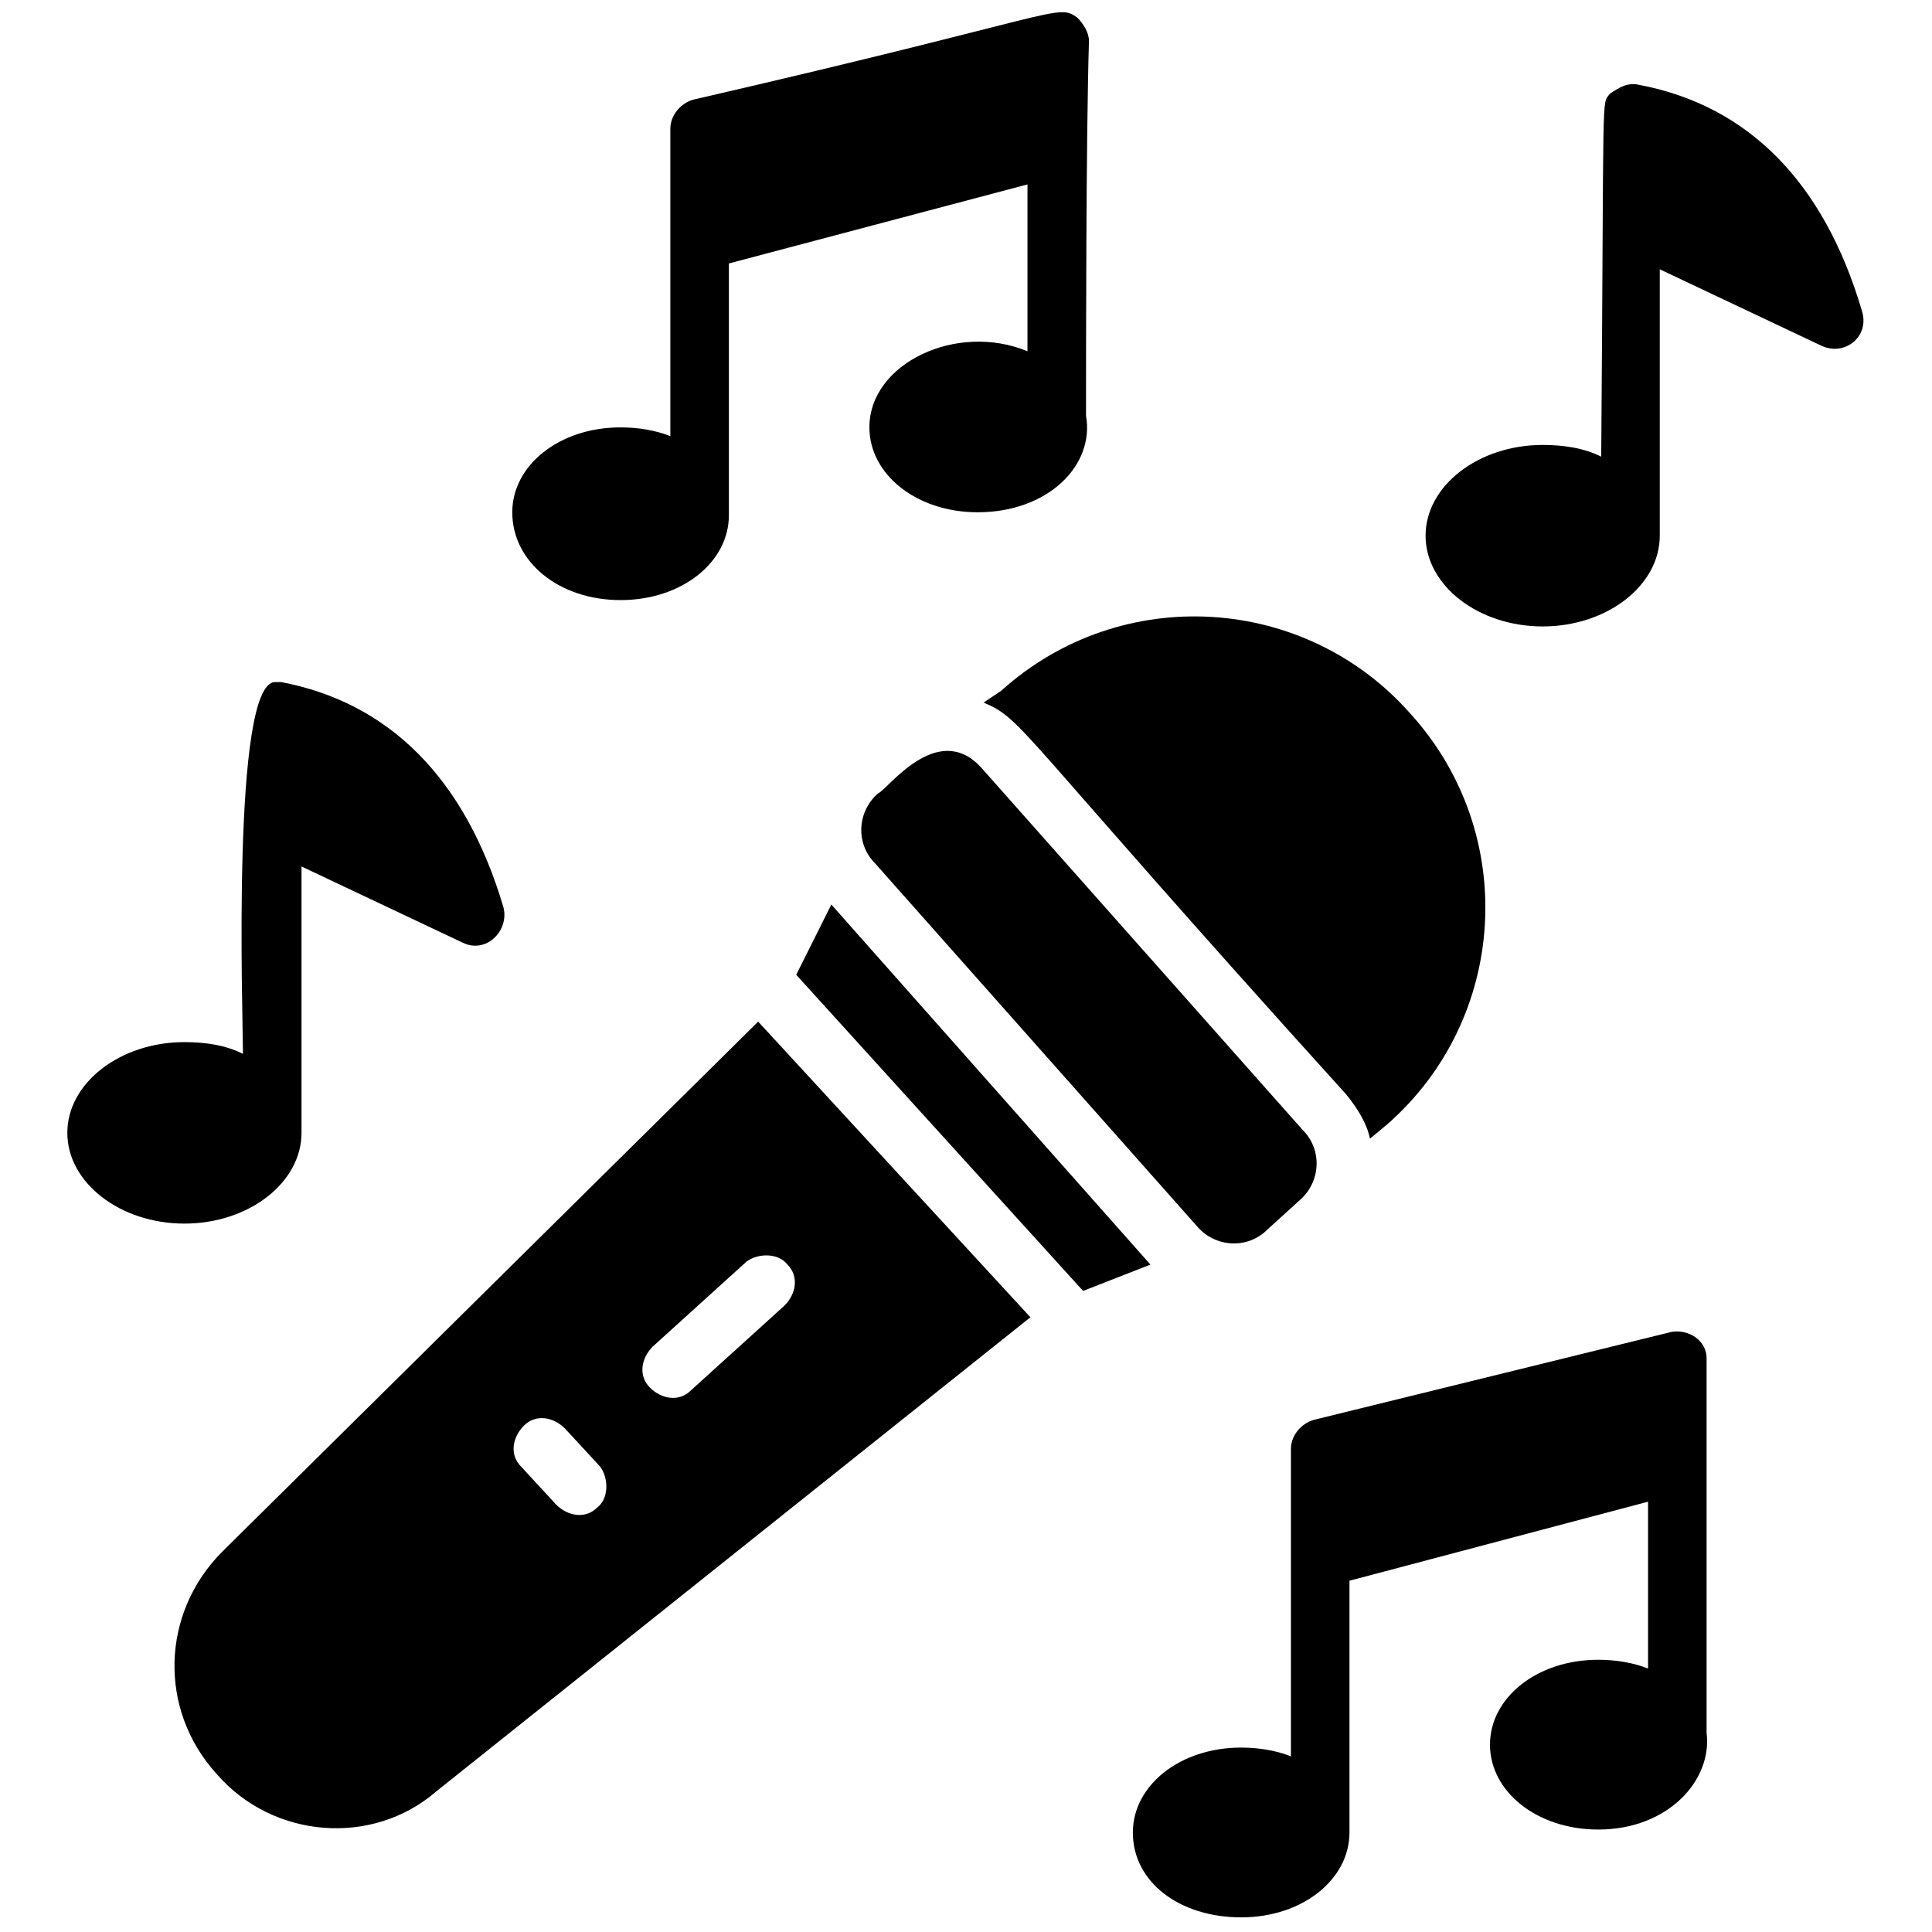
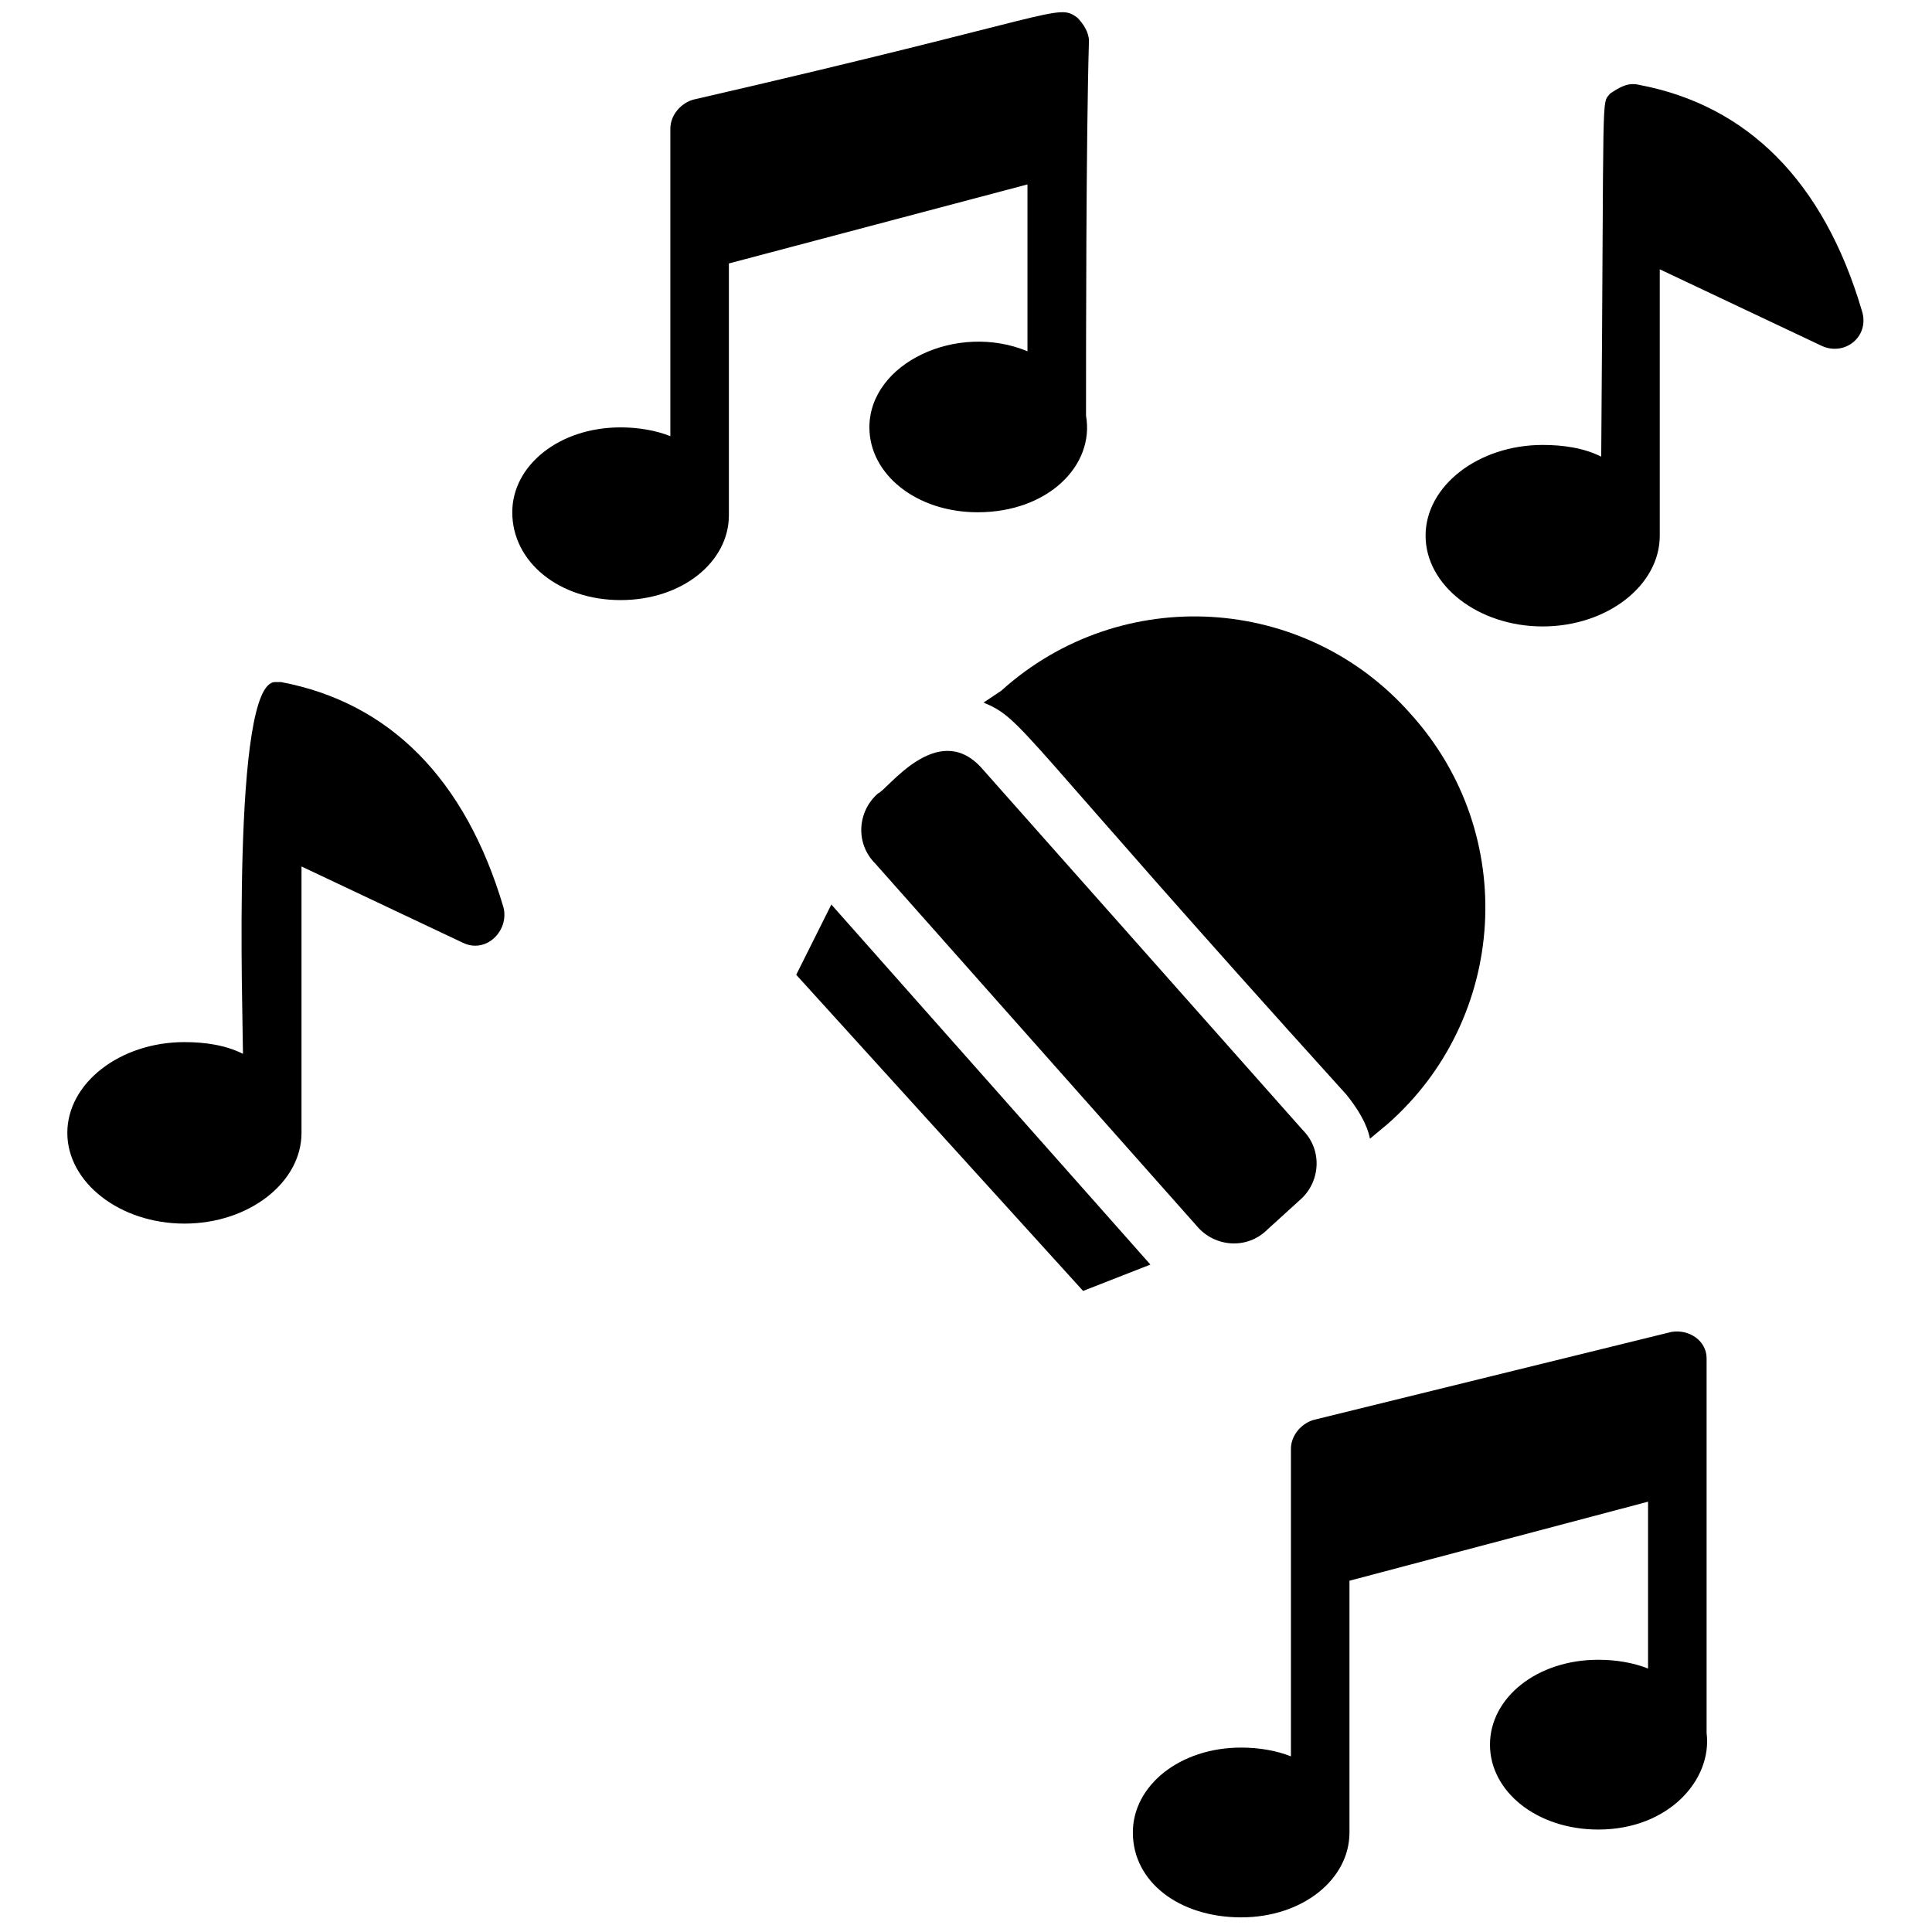
<svg xmlns="http://www.w3.org/2000/svg" id="Layer_1" height="512" viewBox="0 0 66 66" width="512">
  <g>
    <g>
-       <path d="m7.6 53c-2.1 2.1-2.2 5.4-.2 7.6 1.9 2.2 5.3 2.5 7.5.6l20.3-16.2-9.3-10.1zm12.8-1.5c-.4.4-1 .3-1.4-.1l-1.2-1.3c-.4-.4-.3-1 .1-1.4s1-.3 1.4.1l1.2 1.3c.3.4.3 1.1-.1 1.4zm6.5-8.3c.4.4.3 1-.1 1.4l-3.2 2.9c-.4.4-1 .3-1.4-.1s-.3-1 .1-1.4l3.2-2.9c.4-.3 1.1-.3 1.4.1z" />
-     </g>
+       </g>
    <g>
      <path d="m28.4 30.9-1.2 2.4 9.8 10.8 2.3-.9z" />
    </g>
    <g>
      <path d="m30 27.1c-.7.6-.8 1.7-.1 2.4l11 12.4c.6.7 1.7.8 2.4.1l1.1-1c.7-.6.8-1.7.1-2.4l-11-12.4c-1.5-1.6-3.2.8-3.5.9z" />
    </g>
    <g>
      <path d="m33.6 24c1.4.6 1 .8 12.4 13.4.4.5.7 1 .8 1.5l.6-.5c4.1-3.6 4.5-9.9.8-14-3.6-4.1-9.9-4.5-14-.8z" />
    </g>
    <g>
      <path d="m58.3 59.3c0-.1 0-.1 0 0z" />
    </g>
    <g>
      <path d="" />
    </g>
    <g>
      <path d="m57.1 45.5-12.2 3c-.4.1-.8.5-.8 1v10.5c-.5-.2-1.1-.3-1.7-.3-2.1 0-3.7 1.3-3.7 2.9 0 1.7 1.6 2.9 3.7 2.9s3.7-1.3 3.7-2.9c0-6.3 0-8.1 0-8.5 0 0 0 0 0-.1l10.2-2.7v5.7c-.5-.2-1.1-.3-1.7-.3-2.1 0-3.7 1.3-3.7 2.9s1.6 2.9 3.7 2.9c2.4 0 3.9-1.7 3.7-3.3 0-1.8 0-4.6 0-12.8 0-.6-.6-1-1.2-.9z" />
    </g>
    <g>
      <path d="" />
    </g>
    <g>
      <path d="m37.1 14.1s0 .1 0 0z" />
    </g>
    <g>
      <path d="m21.2 20.5c2.1 0 3.7-1.3 3.7-2.9 0-.1 0-.2 0-.3v-8.3l10.2-2.7v5.7c-2.4-1-5.4.4-5.4 2.6 0 1.6 1.6 2.9 3.7 2.9 2.4 0 4-1.6 3.7-3.3 0-2.3 0-9.4.1-12.8 0-.3-.2-.6-.4-.8-.7-.5-.5-.1-13.1 2.8-.4.1-.8.5-.8 1v10.5c-.5-.2-1.1-.3-1.7-.3-2.1 0-3.7 1.3-3.7 2.9 0 1.7 1.6 3 3.7 3z" />
    </g>
    <g>
-       <path d="" />
-     </g>
+       </g>
    <g>
      <path d="" />
    </g>
    <g>
      <path d="m10.3 38.7c0-12 0-3.3 0-9.1l5.5 2.6c.8.4 1.6-.4 1.4-1.2-1.3-4.4-3.9-7-7.6-7.7-.1 0-.1 0-.2 0-1.5 0-1.1 11.4-1.1 12.7-.6-.3-1.3-.4-2-.4-2.2 0-4 1.4-4 3.1s1.8 3.1 4 3.1 4-1.4 4-3.1z" />
    </g>
    <g>
      <path d="m63.6 10.6c-1.3-4.4-3.9-7-7.6-7.7-.4-.1-.7.1-1 .3-.3.4-.2-.5-.3 12.4-.6-.3-1.3-.4-2-.4-2.2 0-4 1.4-4 3.1s1.8 3.1 4 3.1 4-1.4 4-3.1c0-.1 0-.1 0-.1v-9l5.5 2.6c.8.4 1.7-.3 1.4-1.2z" />
    </g>
  </g>
</svg>